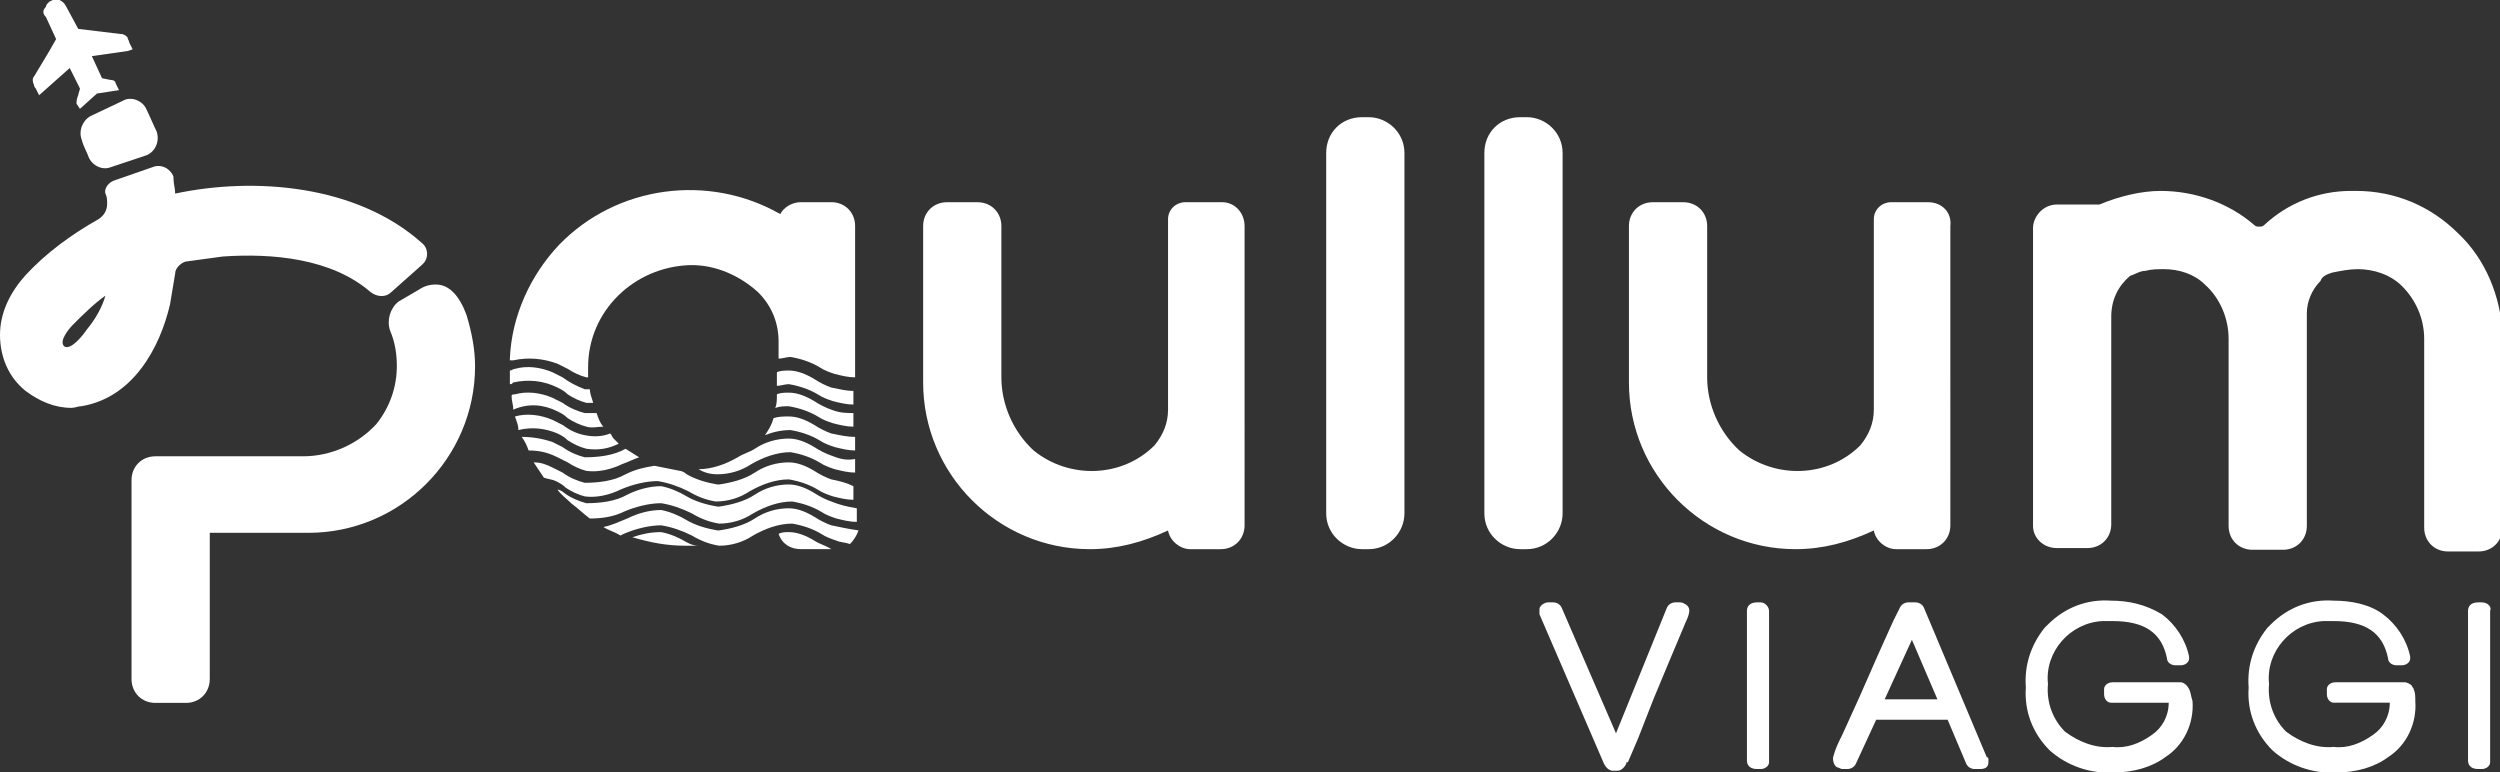
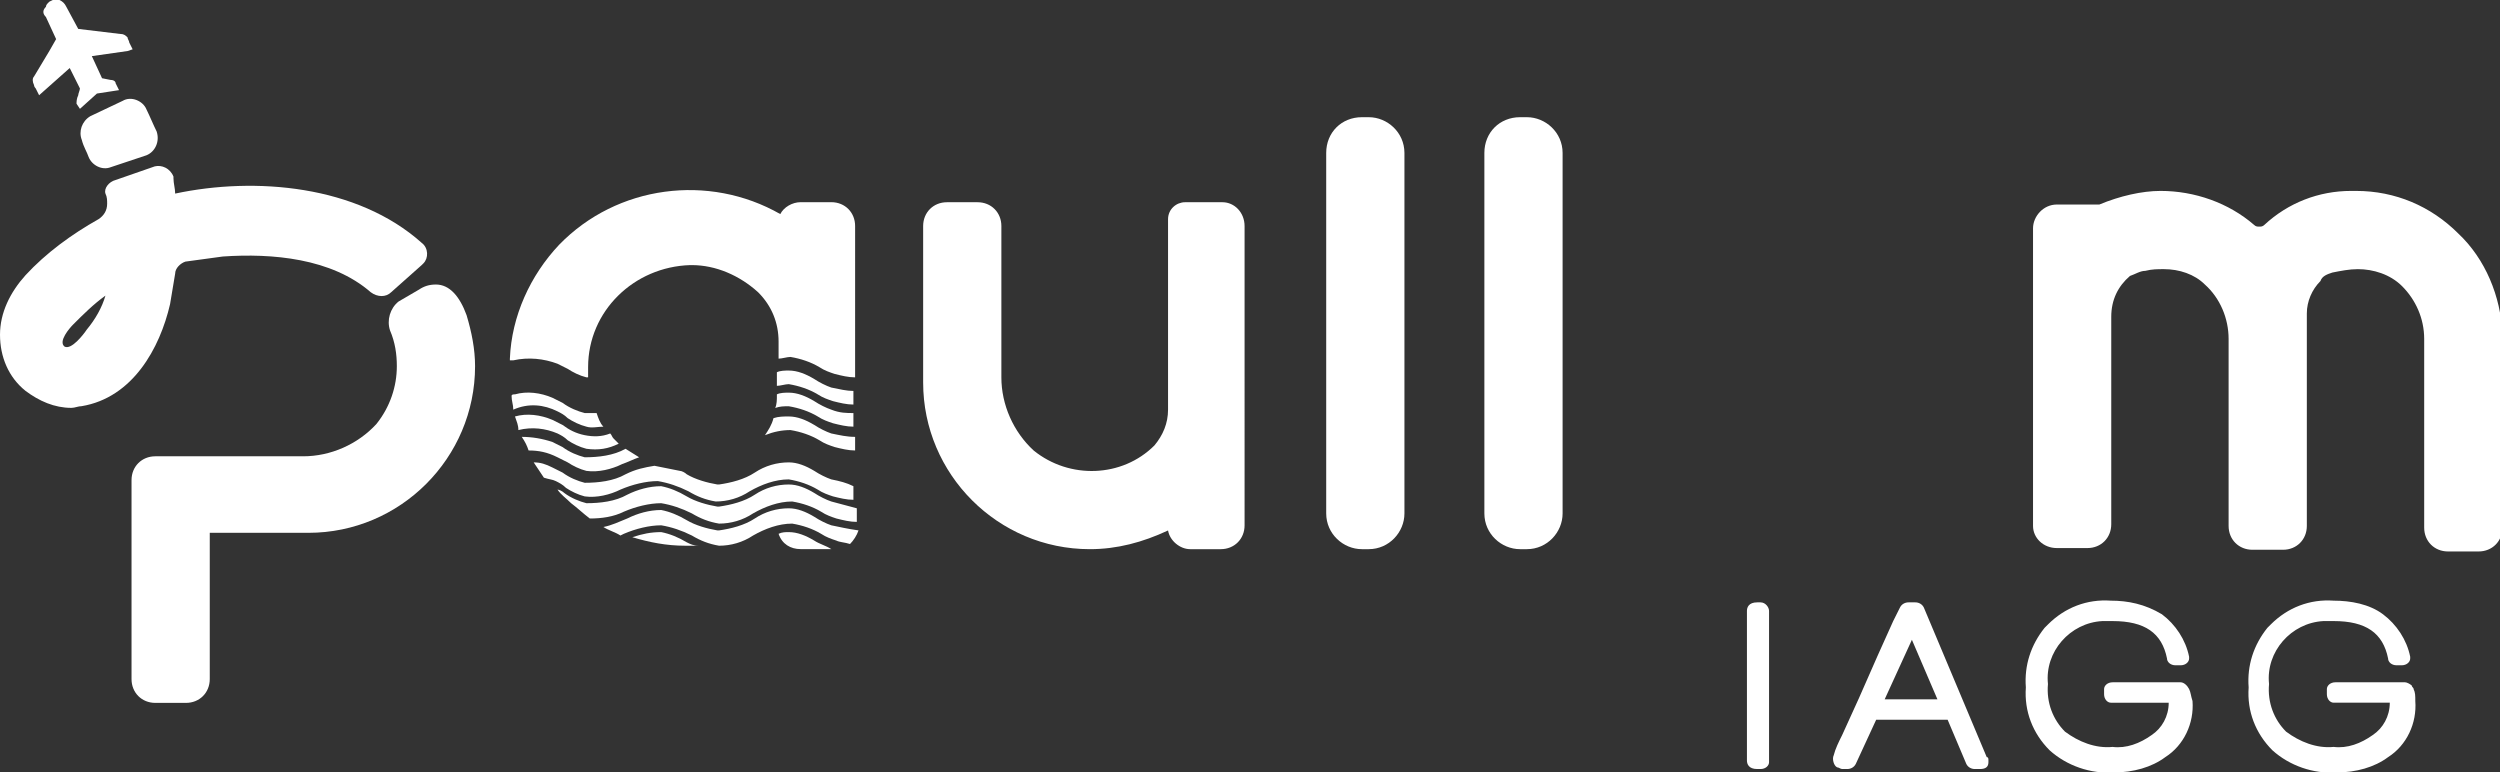
<svg xmlns="http://www.w3.org/2000/svg" version="1.1" id="Livello_1" x="0px" y="0px" viewBox="0 0 147 45.4" style="enable-background:new 0 0 147 45.4;" xml:space="preserve">
  <rect x="0" y="0" width="147" height="45.4" fill="#333333" stroke="none" />
  <style type="text/css">
	.st0{fill:#FFFFFF;}
</style>
  <g id="Raggruppa_27" transform="translate(-44.966 -31.07)">
    <g id="Raggruppa_21" transform="translate(58.395 33.073)">
      <g id="Raggruppa_20" transform="translate(16.552 4.888)">
        <path id="Tracciato_40" class="st0" d="M41.9,5h-2.2c-0.5,0-1,0.4-1,1v11.2c0,0.8-0.3,1.5-0.8,2.1c-1.9,1.9-5,2-7.1,0.3     c-1.2-1.1-1.9-2.7-1.9-4.3V6.4c0-0.8-0.6-1.4-1.4-1.4h-1.8c-0.8,0-1.4,0.6-1.4,1.4v9.2c0,5.4,4.4,9.8,9.8,9.8c0,0,0,0,0,0     c1.6,0,3.1-0.4,4.6-1.1c0.1,0.6,0.7,1.1,1.3,1.1h1.8c0.8,0,1.4-0.6,1.4-1.4V6.4C43.2,5.6,42.6,5,41.9,5z" />
        <g id="Raggruppa_16" transform="translate(0 4.297)">
          <path id="Tracciato_41" class="st0" d="M3.4,16c0.3,0.2,0.7,0.4,1.1,0.5c0.7,0.1,1.5-0.1,2.1-0.4c0.3-0.1,0.7-0.3,1-0.4      c-0.3-0.2-0.5-0.3-0.8-0.5l0,0c-0.7,0.4-1.6,0.5-2.4,0.5c-0.4-0.1-0.9-0.3-1.3-0.6c-0.2-0.1-0.4-0.2-0.6-0.3      c-0.6-0.2-1.2-0.3-1.8-0.3C0.9,14.8,1,15,1.1,15.3c0.6,0,1.1,0.1,1.7,0.4C3,15.8,3.2,15.9,3.4,16z" />
-           <path id="Tracciato_42" class="st0" d="M3.1,11c-0.2-0.1-0.4-0.2-0.6-0.3c-0.7-0.3-1.5-0.4-2.2-0.2c-0.1,0-0.2,0.1-0.3,0.1      c0,0.3,0,0.5,0,0.8c0.1,0,0.1,0,0.2-0.1c0.9-0.2,1.8-0.1,2.6,0.3c0.2,0.1,0.4,0.2,0.6,0.4c0.3,0.2,0.7,0.4,1.1,0.5      c0.1,0,0.3,0,0.4,0c-0.1-0.3-0.2-0.6-0.2-0.8c-0.1,0-0.2,0-0.3,0C3.9,11.5,3.5,11.3,3.1,11z" />
-           <path id="Tracciato_43" class="st0" d="M18.9,18.3c-0.3-0.1-0.7-0.3-1-0.5c-0.5-0.3-1-0.5-1.5-0.5c-0.7,0-1.4,0.2-2,0.6      c-0.6,0.4-1.4,0.6-2.1,0.7c0,0-0.1,0-0.1,0c-0.6-0.1-1.3-0.3-1.8-0.6c-0.5-0.3-1-0.5-1.5-0.6c-0.7,0-1.4,0.2-2,0.5      c-0.7,0.4-1.6,0.5-2.4,0.5c-0.4-0.1-0.9-0.3-1.3-0.6c-0.1-0.1-0.3-0.2-0.4-0.2c0.2,0.3,0.5,0.5,0.8,0.8c0.4,0.3,0.7,0.6,1.1,0.9      c0.7,0,1.4-0.1,2-0.4c0.7-0.3,1.5-0.5,2.2-0.5c0.6,0.1,1.2,0.3,1.8,0.6c0.5,0.3,1,0.5,1.6,0.6c0.7,0,1.4-0.2,2-0.6      c0.7-0.4,1.5-0.7,2.3-0.7c0.6,0.1,1.2,0.3,1.7,0.6c0.3,0.2,0.6,0.3,0.9,0.4c0.4,0.1,0.8,0.2,1.2,0.2v-0.8      C19.8,18.6,19.4,18.5,18.9,18.3z" />
+           <path id="Tracciato_43" class="st0" d="M18.9,18.3c-0.3-0.1-0.7-0.3-1-0.5c-0.5-0.3-1-0.5-1.5-0.5c-0.7,0-1.4,0.2-2,0.6      c-0.6,0.4-1.4,0.6-2.1,0.7c0,0-0.1,0-0.1,0c-0.6-0.1-1.3-0.3-1.8-0.6c-0.5-0.3-1-0.5-1.5-0.6c-0.7,0-1.4,0.2-2,0.5      c-0.7,0.4-1.6,0.5-2.4,0.5c-0.4-0.1-0.9-0.3-1.3-0.6c-0.1-0.1-0.3-0.2-0.4-0.2c0.2,0.3,0.5,0.5,0.8,0.8c0.4,0.3,0.7,0.6,1.1,0.9      c0.7,0,1.4-0.1,2-0.4c0.7-0.3,1.5-0.5,2.2-0.5c0.6,0.1,1.2,0.3,1.8,0.6c0.5,0.3,1,0.5,1.6,0.6c0.7,0,1.4-0.2,2-0.6      c0.7-0.4,1.5-0.7,2.3-0.7c0.6,0.1,1.2,0.3,1.7,0.6c0.3,0.2,0.6,0.3,0.9,0.4c0.4,0.1,0.8,0.2,1.2,0.2v-0.8      z" />
          <path id="Tracciato_44" class="st0" d="M18.9,17c-0.3-0.1-0.7-0.3-1-0.5c-0.5-0.3-1-0.5-1.5-0.5c-0.7,0-1.4,0.2-2,0.6      c-0.6,0.4-1.4,0.6-2.1,0.7h-0.1c-0.6-0.1-1.3-0.3-1.8-0.6c-0.1-0.1-0.3-0.2-0.4-0.2c-0.5-0.1-1-0.2-1.5-0.3      c-0.6,0.1-1.1,0.2-1.7,0.5c-0.7,0.4-1.6,0.5-2.4,0.5c-0.4-0.1-0.9-0.3-1.3-0.6c-0.2-0.1-0.4-0.2-0.6-0.3      c-0.4-0.2-0.7-0.3-1.1-0.3c0.2,0.3,0.4,0.6,0.6,0.9c0.3,0.1,0.5,0.1,0.7,0.2c0.2,0.1,0.4,0.2,0.6,0.4c0.3,0.2,0.7,0.4,1.1,0.5      c0.7,0.1,1.5-0.1,2.1-0.4c0.7-0.3,1.5-0.5,2.2-0.5c0.6,0.1,1.2,0.3,1.8,0.6c0.5,0.3,1,0.5,1.6,0.6c0.7,0,1.4-0.2,2-0.6      c0.7-0.4,1.5-0.7,2.3-0.7c0.6,0.1,1.2,0.3,1.7,0.6c0.3,0.2,0.6,0.3,0.9,0.4c0.4,0.1,0.8,0.2,1.2,0.2v-0.8      C19.8,17.2,19.4,17.1,18.9,17z" />
          <path id="Tracciato_45" class="st0" d="M18.9,19.7c-0.3-0.1-0.7-0.3-1-0.5c-0.5-0.3-1-0.5-1.5-0.5c-0.7,0-1.4,0.2-2,0.6      c-0.6,0.4-1.4,0.6-2.1,0.7h-0.1c-0.6-0.1-1.3-0.3-1.8-0.6c-0.5-0.3-1-0.5-1.5-0.6c-0.7,0-1.4,0.2-2,0.5      c-0.5,0.2-0.9,0.4-1.4,0.5c0.3,0.2,0.7,0.3,1,0.5l0.2-0.1c0.7-0.3,1.5-0.5,2.2-0.5c0.6,0.1,1.2,0.3,1.8,0.6      c0.5,0.3,1,0.5,1.6,0.6c0.7,0,1.4-0.2,2-0.6c0.7-0.4,1.5-0.7,2.3-0.7c0.6,0.1,1.2,0.3,1.7,0.6c0.3,0.2,0.6,0.3,0.9,0.4      c0.2,0.1,0.5,0.1,0.8,0.2c0.2-0.2,0.4-0.5,0.5-0.8C19.8,19.9,19.4,19.8,18.9,19.7z" />
          <path id="Tracciato_46" class="st0" d="M2.8,14.3c0.2,0.1,0.4,0.2,0.6,0.4c0.3,0.2,0.7,0.4,1.1,0.5c0.7,0.1,1.3,0,1.9-0.3      c-0.1-0.1-0.2-0.2-0.3-0.3c-0.1-0.1-0.1-0.2-0.2-0.3c-0.5,0.2-1,0.2-1.5,0.1c-0.5-0.1-0.9-0.3-1.3-0.6c-0.2-0.1-0.4-0.2-0.6-0.3      c-0.7-0.3-1.5-0.4-2.2-0.2c0.1,0.3,0.2,0.5,0.2,0.8C1.3,13.9,2.1,14,2.8,14.3z" />
          <path id="Tracciato_47" class="st0" d="M2.8,13c0.2,0.1,0.4,0.2,0.6,0.4c0.3,0.2,0.7,0.4,1.1,0.5c0.3,0.1,0.7,0,1,0      c-0.2-0.2-0.3-0.5-0.4-0.8c-0.2,0-0.5,0-0.7,0c-0.4-0.1-0.9-0.3-1.3-0.6c-0.2-0.1-0.4-0.2-0.6-0.3c-0.7-0.3-1.5-0.4-2.2-0.2      c-0.1,0-0.2,0-0.2,0.1c0,0.3,0.1,0.5,0.1,0.8l0,0C1.1,12.5,2,12.6,2.8,13z" />
          <path id="Tracciato_48" class="st0" d="M17.9,20.6c-0.5-0.3-1-0.5-1.5-0.5c-0.2,0-0.4,0-0.6,0.1c0.2,0.6,0.7,0.9,1.3,0.9h1.8      C18.6,20.9,18.2,20.8,17.9,20.6z" />
-           <path id="Tracciato_49" class="st0" d="M18.9,15.6c-0.3-0.1-0.7-0.3-1-0.5c-0.5-0.3-1-0.5-1.5-0.5c-0.7,0-1.4,0.2-2,0.6      c-0.3,0.2-0.7,0.3-1,0.5c-0.7,0.4-1.5,0.7-2.3,0.7c0.3,0.2,0.7,0.3,1.1,0.3c0.7,0,1.4-0.2,2-0.6c0.7-0.4,1.5-0.7,2.3-0.7      c0.6,0.1,1.2,0.3,1.7,0.6c0.3,0.2,0.6,0.3,0.9,0.4c0.4,0.1,0.8,0.2,1.2,0.2v-0.8C19.8,15.9,19.4,15.8,18.9,15.6z" />
          <path id="Tracciato_50" class="st0" d="M18.9,11.6c-0.3-0.1-0.7-0.3-1-0.5c-0.5-0.3-1-0.5-1.5-0.5c-0.2,0-0.5,0-0.7,0.1v0.8      c0.2,0,0.5-0.1,0.7-0.1c0.6,0.1,1.2,0.3,1.7,0.6c0.3,0.2,0.6,0.3,0.9,0.4c0.4,0.1,0.8,0.2,1.2,0.2v-0.8      C19.8,11.8,19.4,11.7,18.9,11.6z" />
          <path id="Tracciato_51" class="st0" d="M10.4,20.7c-0.5-0.3-1-0.5-1.5-0.6c-0.6,0-1.1,0.1-1.7,0.3c1,0.3,2,0.5,3.1,0.5      c0.1,0,0.2,0,0.3,0c0.2,0,0.3,0,0.5,0C10.8,20.9,10.6,20.8,10.4,20.7z" />
          <path id="Tracciato_52" class="st0" d="M0.2,10C1.1,9.8,2,9.9,2.8,10.2c0.2,0.1,0.4,0.2,0.6,0.3c0.3,0.2,0.7,0.4,1.1,0.5      c0,0,0.1,0,0.1,0c0-0.2,0-0.4,0-0.6c0-3.3,2.7-5.9,6-6h0.1c1.4,0,2.8,0.6,3.9,1.6l0,0c0.8,0.8,1.2,1.8,1.2,2.9v1      c0.2,0,0.5-0.1,0.7-0.1c0.6,0.1,1.2,0.3,1.7,0.6c0.3,0.2,0.6,0.3,0.9,0.4c0.4,0.1,0.8,0.2,1.2,0.2V2.1c0-0.8-0.6-1.4-1.4-1.4      h-1.8c-0.5,0-1,0.3-1.2,0.7C11.7-1,6.3-0.3,2.9,3.2C1.2,5,0.1,7.4,0,9.9C0,10,0,10,0,10C0.1,10,0.1,10,0.2,10z" />
          <path id="Tracciato_53" class="st0" d="M18.9,12.9c-0.3-0.1-0.7-0.3-1-0.5c-0.5-0.3-1-0.5-1.5-0.5c-0.2,0-0.5,0-0.7,0.1v0.1      c0,0.2,0,0.5-0.1,0.7c0.3-0.1,0.5-0.1,0.8-0.1c0.6,0.1,1.2,0.3,1.7,0.6c0.3,0.2,0.6,0.3,0.9,0.4c0.4,0.1,0.8,0.2,1.2,0.2v-0.8      C19.8,13.1,19.4,13.1,18.9,12.9z" />
          <path id="Tracciato_54" class="st0" d="M18.9,14.3c-0.3-0.1-0.7-0.3-1-0.5c-0.5-0.3-1-0.5-1.5-0.5c-0.3,0-0.6,0-0.9,0.1      c-0.1,0.4-0.3,0.7-0.5,1c0.5-0.2,1-0.3,1.5-0.3c0.6,0.1,1.2,0.3,1.7,0.6c0.3,0.2,0.6,0.3,0.9,0.4c0.4,0.1,0.8,0.2,1.2,0.2v-0.8      C19.8,14.5,19.4,14.4,18.9,14.3z" />
        </g>
-         <path id="Tracciato_55" class="st0" d="M83.4,5h-2.2c-0.5,0-1,0.4-1,1v0v11.2c0,0.8-0.3,1.5-0.8,2.1c-1.9,1.9-5,2-7.1,0.3     c-1.2-1.1-1.9-2.7-1.9-4.3V6.4c0-0.8-0.6-1.4-1.4-1.4h-1.8c-0.8,0-1.4,0.6-1.4,1.4v9.2c0,5.4,4.4,9.8,9.8,9.8c0,0,0,0,0,0     c1.6,0,3.1-0.4,4.6-1.1c0.1,0.6,0.7,1.1,1.3,1.1h1.8c0.8,0,1.4-0.6,1.4-1.4V6.4C84.8,5.6,84.2,5,83.4,5z" />
        <g id="Raggruppa_19" transform="translate(89.561 4.335)">
          <g id="Raggruppa_18">
            <g id="Raggruppa_17">
              <path id="Tracciato_56" class="st0" d="M25,2.5C23.4,0.9,21.3,0,19,0c-0.1,0-0.2,0-0.3,0c-1.9,0-3.7,0.7-5.1,2        c-0.1,0.1-0.2,0.1-0.3,0.1c-0.1,0-0.2,0-0.3-0.1c-1.5-1.3-3.5-2-5.5-2C6.4,0,5.1,0.3,3.9,0.8H1.4C0.6,0.8,0,1.5,0,2.2v17.5        C0,20.4,0.6,21,1.4,21h1.8c0.8,0,1.4-0.6,1.4-1.4V7.4C4.6,6.4,5,5.6,5.7,5C6,4.9,6.3,4.7,6.6,4.7c0.4-0.1,0.7-0.1,1.1-0.1        c0.9,0,1.8,0.3,2.4,0.9c0.9,0.8,1.4,2,1.4,3.2v11c0,0.8,0.6,1.4,1.4,1.4h1.8c0.8,0,1.4-0.6,1.4-1.4V7.2c0-0.7,0.3-1.4,0.8-1.9        C17,5,17.3,4.9,17.6,4.8c0.5-0.1,1-0.2,1.5-0.2c0.9,0,1.9,0.3,2.6,1c0.8,0.8,1.3,1.9,1.3,3.1v11.1c0,0.8,0.6,1.4,1.4,1.4h1.8        c0.8,0,1.4-0.6,1.4-1.4V8.4C27.5,6.2,26.6,4,25,2.5z" />
            </g>
          </g>
        </g>
        <path id="Rettangolo_6" class="st0" d="M50.1,0h0.4c1.1,0,2.1,0.9,2.1,2.1v21.2c0,1.1-0.9,2.1-2.1,2.1h-0.4     c-1.1,0-2.1-0.9-2.1-2.1V2.1C48,0.9,48.9,0,50.1,0z" />
        <path id="Rettangolo_7" class="st0" d="M59.4,0h0.4c1.1,0,2.1,0.9,2.1,2.1v21.2c0,1.1-0.9,2.1-2.1,2.1h-0.4     c-1.1,0-2.1-0.9-2.1-2.1V2.1C57.3,0.9,58.2,0,59.4,0z" />
      </g>
    </g>
    <g id="Raggruppa_22" transform="translate(135.486 66.389)">
-       <path id="Tracciato_57" class="st0" d="M8.3,0.1H8c-0.2,0-0.4,0.1-0.5,0.3L4.5,7.8L1.3,0.4C1.2,0.2,1,0.1,0.8,0.1H0.5    C0.3,0.1,0,0.3,0,0.5c0,0,0,0.1,0,0.1C0,0.7,0,0.8,0,0.8l3.8,8.8C3.9,9.8,4.1,10,4.3,10h0.3C4.8,10,5,9.8,5.1,9.6    c0-0.1,0-0.1,0.1-0.1l0.6-1.4l0.9-2.3l1-2.4l0.8-1.9C8.6,1.2,9,0.6,8.7,0.3C8.6,0.2,8.4,0.1,8.3,0.1z" />
      <path id="Tracciato_58" class="st0" d="M13,0.1h-0.2c-0.5,0-0.6,0.3-0.6,0.5v8.8c0,0.2,0.1,0.5,0.6,0.5H13c0.3,0,0.5-0.2,0.5-0.4    c0,0,0-0.1,0-0.1V0.6C13.5,0.4,13.3,0.1,13,0.1C13,0.1,13,0.1,13,0.1z" />
      <path id="Tracciato_59" class="st0" d="M22.6,0.4c-0.1-0.2-0.3-0.3-0.5-0.3h-0.4c-0.2,0-0.4,0.1-0.5,0.3l-0.4,0.8l-0.9,2l-1.1,2.5    l-1,2.2c-0.2,0.4-0.4,0.8-0.5,1.2c-0.1,0.2,0,0.6,0.2,0.7c0.1,0,0.2,0.1,0.3,0.1h0.3c0.2,0,0.4-0.1,0.5-0.3l1.2-2.6H24l1.1,2.6    c0.1,0.2,0.3,0.3,0.5,0.3h0.3c0.3,0,0.5-0.1,0.5-0.4c0,0,0-0.1,0-0.1c0-0.1,0-0.2-0.1-0.2L22.6,0.4z M23.4,5.8h-3.1l1.6-3.5    L23.4,5.8z" />
      <path id="Tracciato_60" class="st0" d="M38.2,5.2c-0.1-0.2-0.3-0.4-0.5-0.4h-4c-0.3,0-0.5,0.2-0.5,0.4c0,0,0,0.1,0,0.1v0.2    c0,0.3,0.2,0.5,0.4,0.5c0,0,0.1,0,0.1,0H37c0,0.8-0.4,1.5-1,1.9c-0.7,0.5-1.5,0.8-2.3,0.7c-1,0.1-2-0.3-2.8-0.9    c-0.7-0.7-1.1-1.7-1-2.8c-0.2-1.9,1.3-3.6,3.2-3.7c0.2,0,0.4,0,0.6,0c1.9,0,2.9,0.7,3.2,2.2c0,0.2,0.2,0.4,0.5,0.4c0,0,0,0,0,0    h0.3c0.3,0,0.5-0.2,0.5-0.4c0,0,0-0.1,0-0.1V3.3c-0.2-1-0.8-1.9-1.6-2.5C35.6,0.2,34.6,0,33.6,0c-1.4-0.1-2.7,0.4-3.7,1.4    c0,0-0.2,0.2-0.2,0.2c-0.8,1-1.2,2.2-1.1,3.5c-0.1,1.4,0.4,2.7,1.4,3.7c1,0.9,2.4,1.4,3.8,1.3c1.1,0,2.2-0.3,3-0.9    c1.1-0.7,1.7-2,1.6-3.3C38.3,5.6,38.3,5.4,38.2,5.2z" />
      <path id="Tracciato_61" class="st0" d="M51.4,5.2c0-0.1-0.1-0.1-0.1-0.2c-0.1-0.1-0.3-0.2-0.4-0.2c-0.8,0-1.5,0-2.3,0h-1.8    c-0.3,0-0.5,0.2-0.5,0.4c0,0,0,0.1,0,0.1v0.2c0,0.3,0.2,0.5,0.4,0.5c0,0,0.1,0,0.1,0h3.2c0,0.8-0.4,1.5-1,1.9    c-0.7,0.5-1.5,0.8-2.3,0.7c-1,0.1-2-0.3-2.8-0.9c-0.7-0.7-1.1-1.7-1-2.8c-0.2-1.9,1.3-3.6,3.2-3.7c0.2,0,0.4,0,0.6,0    c1.9,0,2.9,0.7,3.2,2.2c0,0.2,0.2,0.4,0.5,0.4c0,0,0,0,0,0h0.3c0.3,0,0.5-0.2,0.5-0.4c0,0,0-0.1,0-0.1V3.3c-0.2-1-0.8-1.9-1.6-2.5    C48.8,0.2,47.7,0,46.7,0C45.3-0.1,44,0.4,43,1.4c0,0-0.2,0.2-0.2,0.2c-0.8,1-1.2,2.2-1.1,3.5c-0.1,1.4,0.4,2.7,1.4,3.7    c1,0.9,2.4,1.4,3.8,1.3c1.1,0,2.2-0.3,3-0.9c1.1-0.7,1.7-2,1.6-3.3C51.5,5.6,51.5,5.4,51.4,5.2z" />
-       <path id="Tracciato_62" class="st0" d="M55.4,0.1h-0.2c-0.5,0-0.6,0.3-0.6,0.5v8.8c0,0.2,0.1,0.5,0.6,0.5h0.2    c0.3,0,0.5-0.2,0.5-0.4c0,0,0-0.1,0-0.1V0.6C56,0.4,55.8,0.1,55.4,0.1C55.5,0.1,55.5,0.1,55.4,0.1z" />
    </g>
    <path id="Tracciato_63" class="st0" d="M72.4,49.6c-0.4-1.1-1-1.8-1.8-1.8c-0.4,0-0.7,0.1-1,0.3l-1.2,0.7l0,0l0,0   c-0.5,0.4-0.7,1.1-0.5,1.7c0.3,0.7,0.4,1.4,0.4,2.1c0,1.2-0.4,2.4-1.2,3.4c-1.1,1.2-2.7,1.9-4.3,1.9h-8.7c-0.8,0-1.4,0.6-1.4,1.4   V71c0,0.8,0.6,1.4,1.4,1.4h1.8c0.8,0,1.4-0.6,1.4-1.4v-8.6h5.8c5.4,0,9.8-4.4,9.8-9.8c0,0,0,0,0,0C72.9,51.6,72.7,50.6,72.4,49.6z" />
    <g id="Raggruppa_26" transform="translate(44.966 31.07)">
      <g id="Raggruppa_23" transform="translate(4.711 5.831)">
        <path id="Tracciato_64" class="st0" d="M0.5,3.4C0.4,3.1,0.2,2.8,0.1,2.4c-0.2-0.5,0-1.1,0.5-1.4l1.9-0.9C3-0.2,3.7,0.1,3.9,0.6     c0,0,0,0,0,0C4.1,1,4.3,1.5,4.5,1.9c0.2,0.6-0.1,1.2-0.6,1.4c0,0,0,0,0,0L1.8,4C1.3,4.2,0.7,3.9,0.5,3.4z" />
      </g>
      <path id="Tracciato_65" class="st0" d="M7.8,2.9L7.6,2.5c0-0.1-0.1-0.2-0.1-0.3C7.4,2.1,7.3,2,7.1,2L4.6,1.7L3.9,0.4    C3.8,0.2,3.7,0.1,3.5,0C3.4,0,3.2,0,3.1,0L2.9,0.1L2.8,0.2c0,0-0.1,0.1-0.1,0.2C2.5,0.6,2.5,0.8,2.7,1l0.6,1.3L2.9,3    C2.6,3.5,2.3,4,2,4.5C1.9,4.6,1.9,4.8,2,5c0,0.1,0.1,0.2,0.1,0.2l0.2,0.4L4.1,4l0.6,1.2l0,0C4.7,5.3,4.6,5.5,4.6,5.6    C4.5,5.8,4.5,6,4.5,6.1l0.2,0.3l1-0.9L7,5.3L6.8,4.9c0-0.1-0.1-0.2-0.3-0.2L6,4.6L5.4,3.3L7.5,3L7.8,2.9z" />
      <g id="Raggruppa_25" transform="translate(0 9.783)">
        <g id="Raggruppa_24">
          <path id="Tracciato_66" class="st0" d="M10.2,0.7c0,0.3,0.1,0.6,0.1,0.9c4.7-1,10.7-0.5,14.5,2.9c0.4,0.3,0.4,0.9,0.1,1.2      c0,0,0,0-0.1,0.1L23,7.4c-0.3,0.3-0.8,0.3-1.2,0c-2.3-2-5.8-2.3-8.7-2.1c-0.7,0.1-1.5,0.2-2.2,0.3c-0.3,0.1-0.6,0.4-0.6,0.7      c-0.1,0.6-0.2,1.2-0.3,1.8c-0.6,2.6-2.2,5.5-5.2,6c-0.2,0-0.4,0.1-0.6,0.1c-1,0-1.9-0.4-2.7-1c-1-0.8-1.5-2-1.5-3.3      c0-1.3,0.6-2.5,1.5-3.5c1.2-1.3,2.7-2.4,4.3-3.3c0.3-0.2,0.5-0.5,0.5-0.9c0-0.2,0-0.4-0.1-0.6C6.1,1.3,6.4,0.9,6.8,0.8L9.1,0      c0.4-0.1,0.9,0.1,1.1,0.6C10.2,0.6,10.2,0.7,10.2,0.7z M6.2,7.6C5.5,8.1,4.9,8.7,4.3,9.3c-0.2,0.2-0.9,1-0.5,1.3      c0.4,0.2,1.1-0.7,1.3-1C5.6,9,6,8.3,6.2,7.6L6.2,7.6z" />
        </g>
      </g>
    </g>
  </g>
</svg>